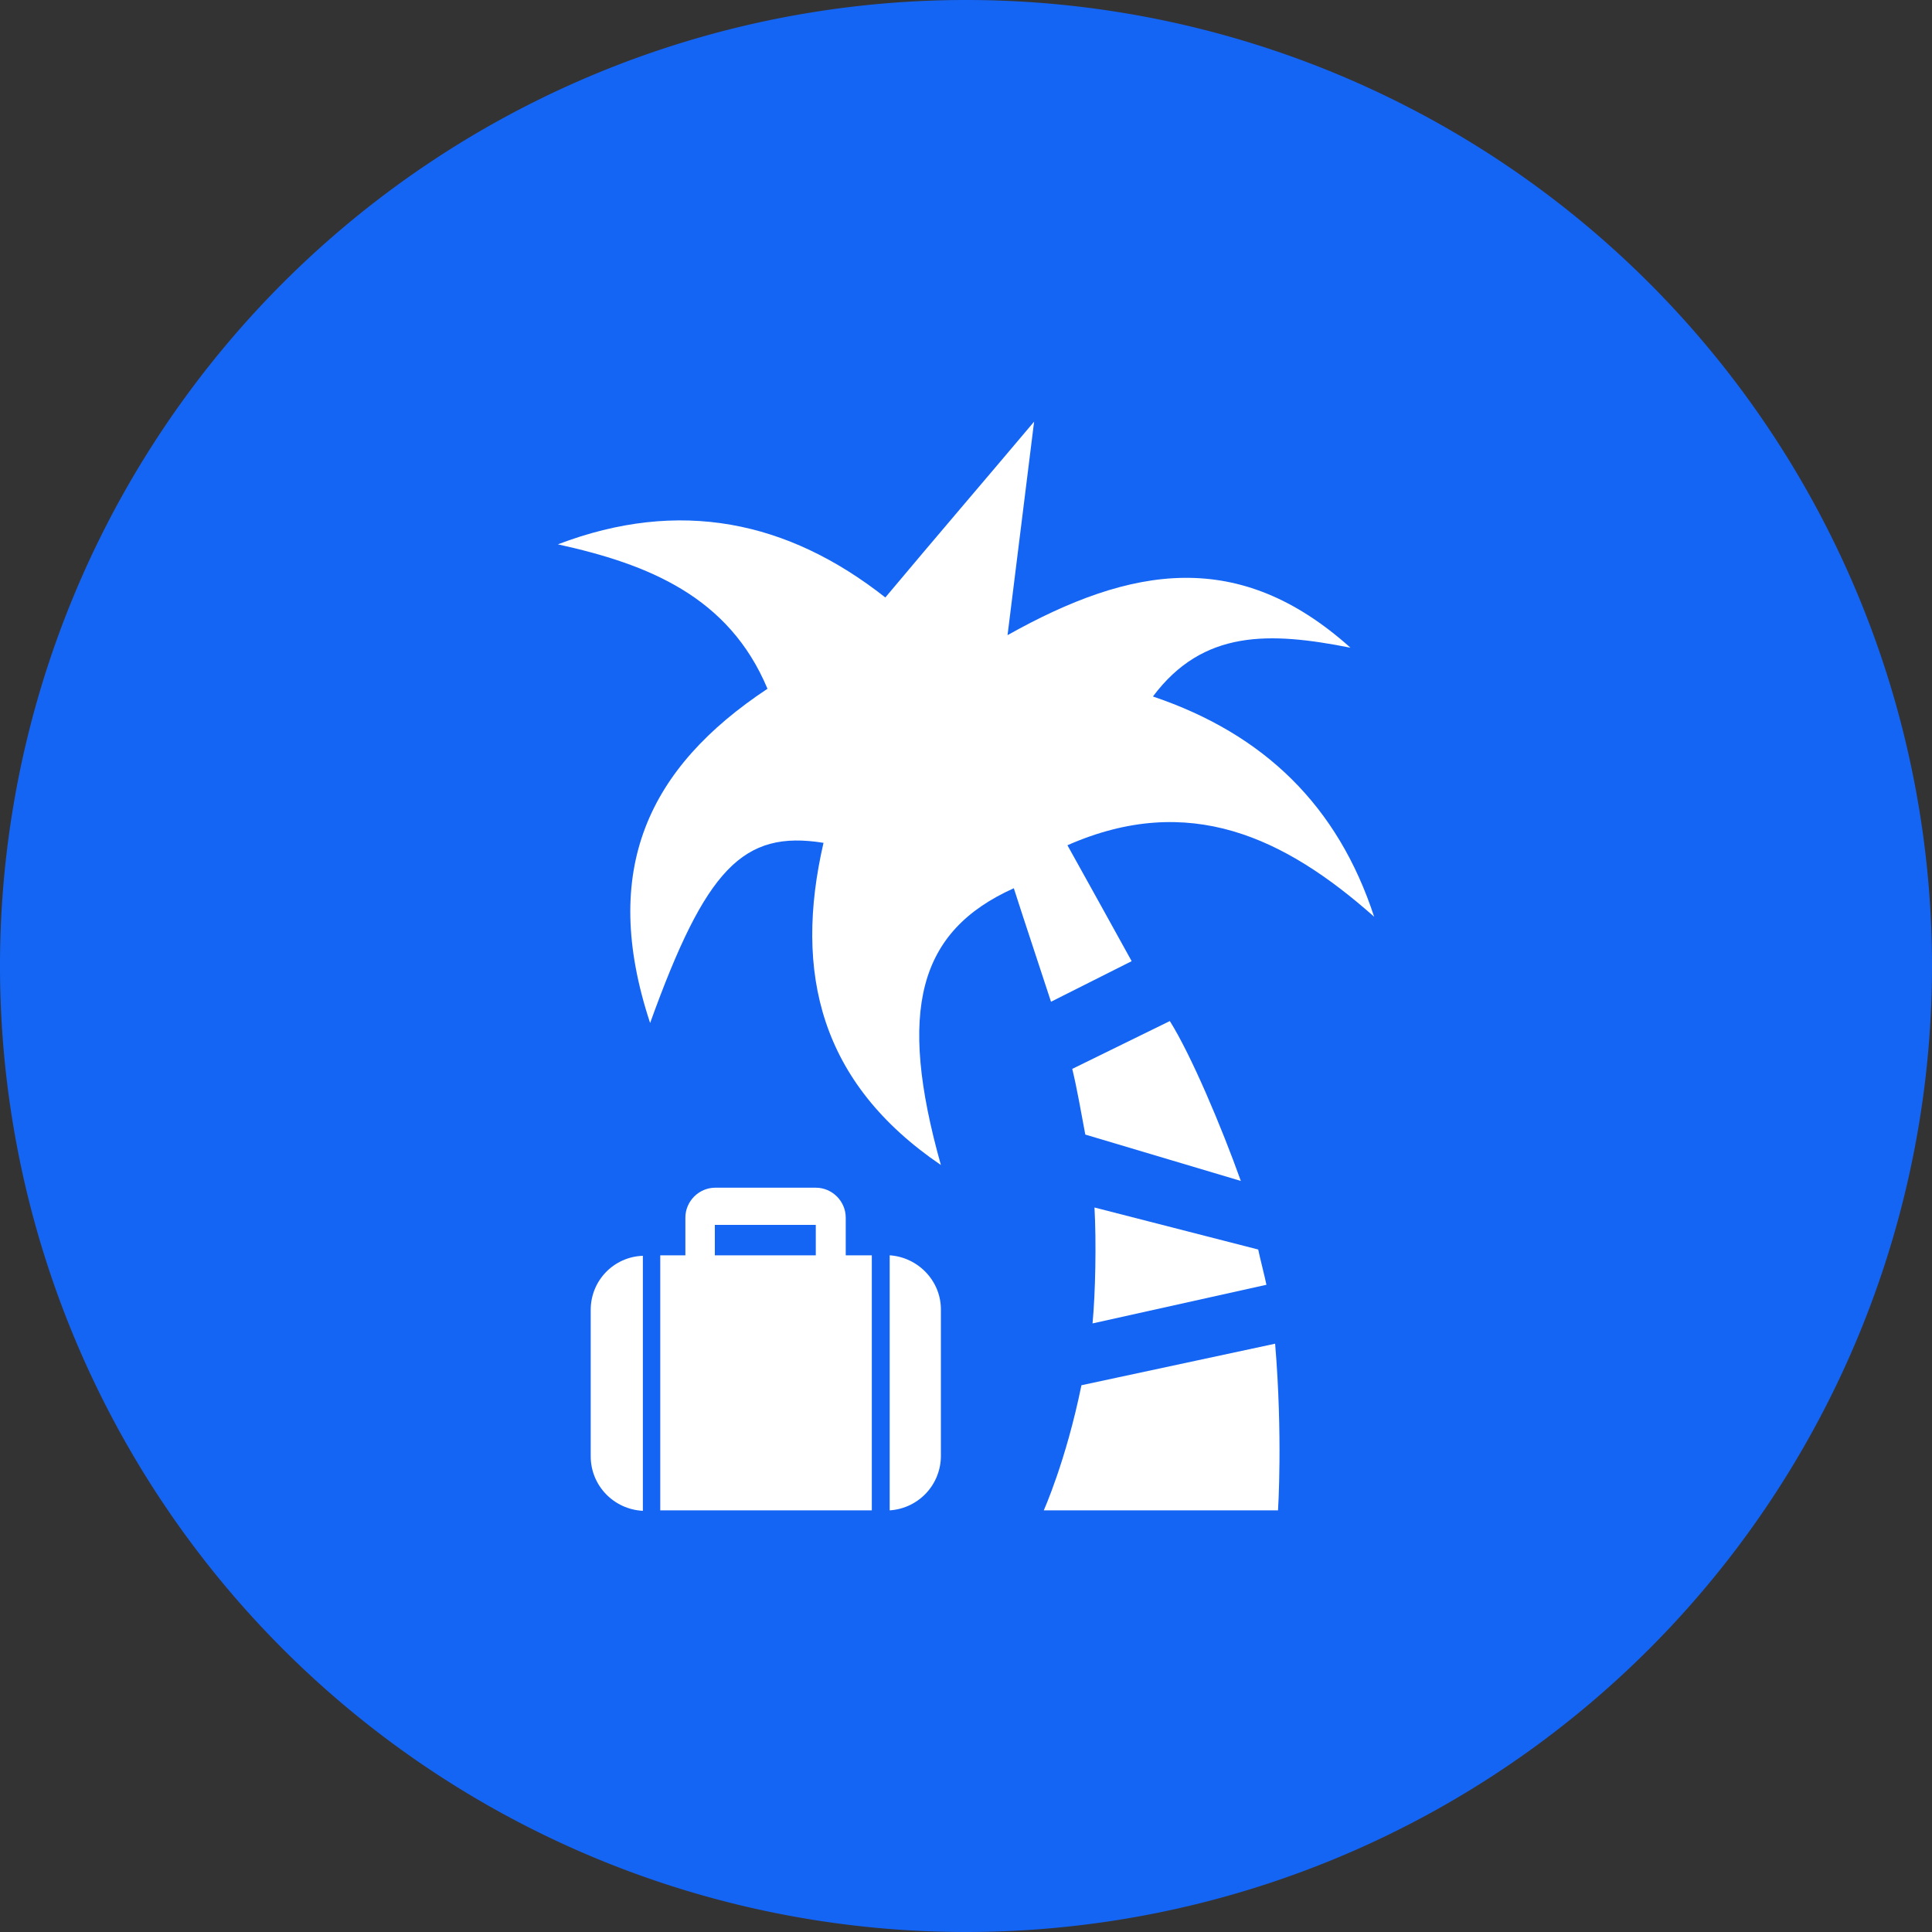
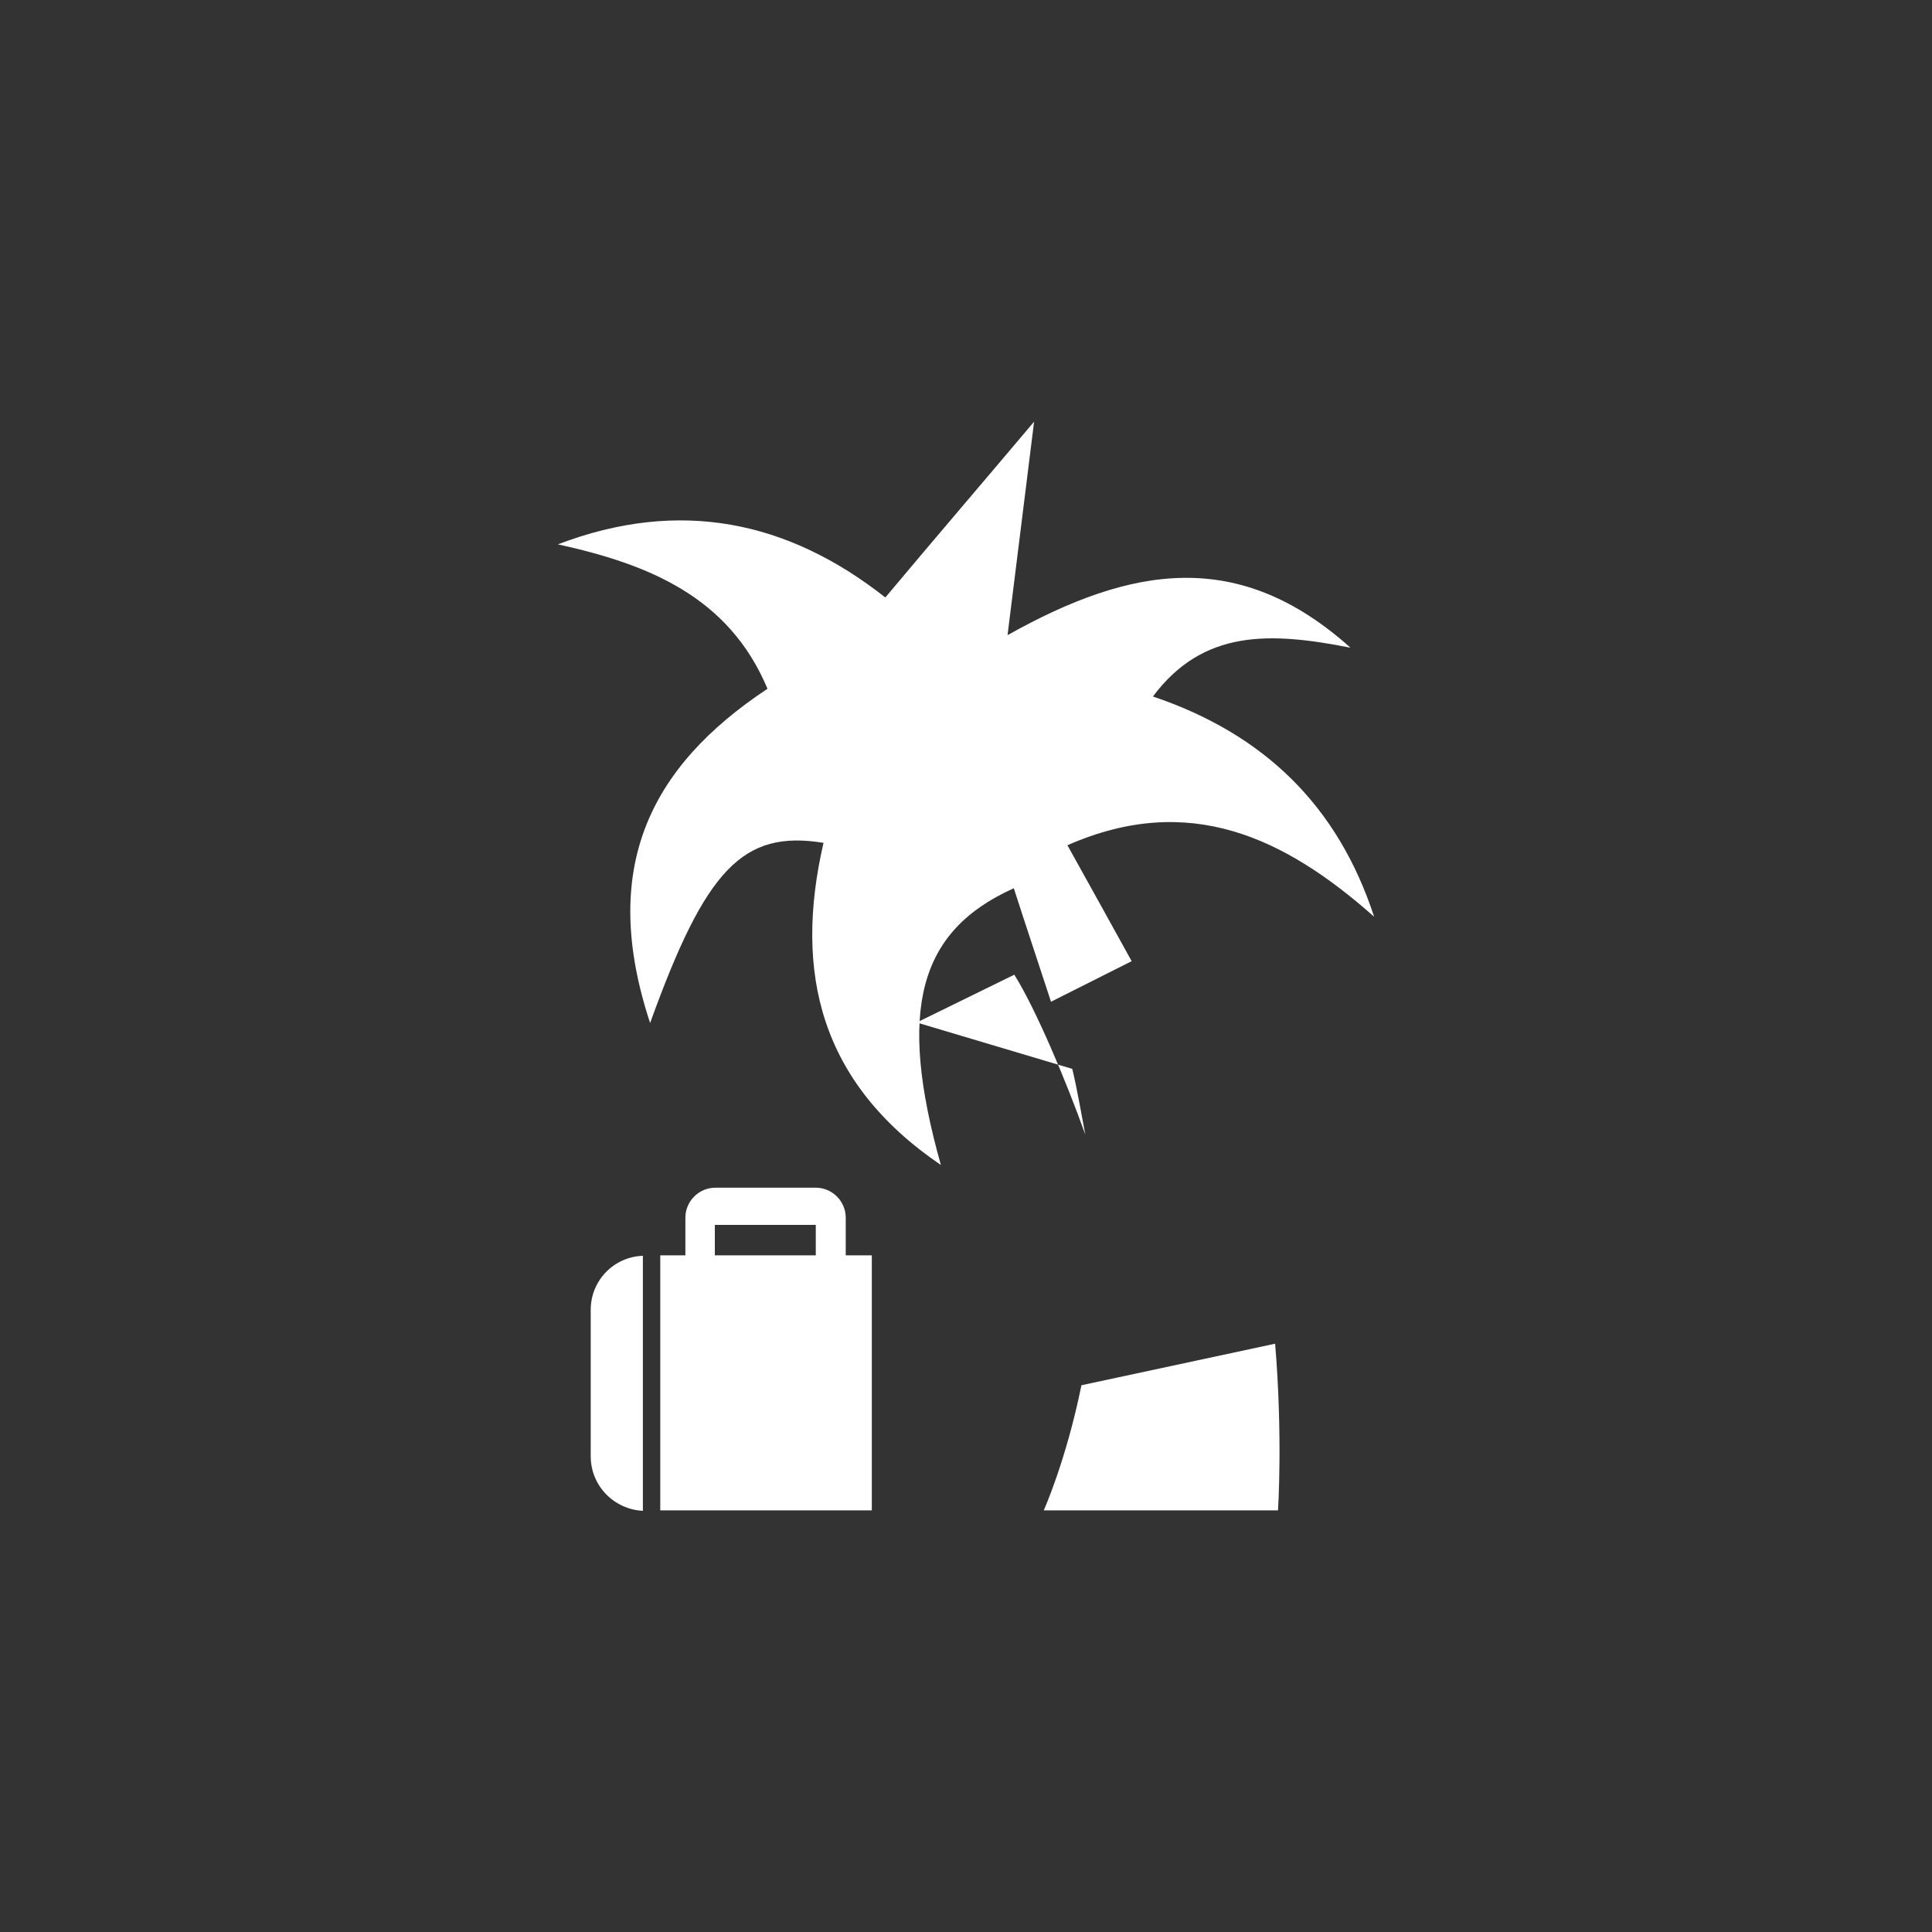
<svg xmlns="http://www.w3.org/2000/svg" class="icon" width="200px" height="200.00px" viewBox="0 0 1024 1024" version="1.1">
  <rect x="0" y="0" width="1024" height="1024" fill="#333333" stroke="none" />
-   <path d="M512 512m-512 0a512 512 0 1 0 1024 0 512 512 0 1 0-1024 0Z" fill="#1565F5" />
-   <path d="M471.552 665.344v135.168a28.928 28.928 0 0 0 27.136-28.928v-77.568c0-15.104-12.032-27.648-27.136-28.672z" fill="#FFFFFF" />
  <path d="M573.184 734.208c-8.192 40.192-19.968 66.304-19.968 66.304h124.16s2.56-39.424-1.536-88.32l-102.656 22.016z" fill="#FFFFFF" />
  <path d="M313.088 694.272v77.568c0 15.616 12.288 28.16 27.648 28.928V665.6c-15.36 0.512-27.648 13.056-27.648 28.672zM448.256 665.344v-19.968c0-8.704-7.168-15.872-15.872-15.872h-53.248c-8.704 0-15.872 7.168-15.872 15.872v19.968h-13.312v135.168h112.128v-135.168h-13.824z m-15.872 0H378.88v-16.128h53.504v16.128z" fill="#FFFFFF" />
-   <path d="M671.232 680.96c-0.512-2.816-3.84-15.872-4.352-18.688L580.096 640c1.024 18.176 0.512 45.312-1.024 61.44l92.16-20.48z" fill="#FFFFFF" />
-   <path d="M568.32 566.528c2.56 10.496 4.864 24.064 6.912 34.816l82.432 24.576c-10.24-28.672-26.368-66.816-37.632-84.736l-51.712 25.344z" fill="#FFFFFF" />
+   <path d="M568.32 566.528c2.56 10.496 4.864 24.064 6.912 34.816c-10.24-28.672-26.368-66.816-37.632-84.736l-51.712 25.344z" fill="#FFFFFF" />
  <path d="M611.072 369.152c26.624-35.584 61.952-34.304 104.704-25.856-59.136-52.992-115.968-43.52-181.76-6.656l14.08-113.152c-26.112 30.976-52.48 61.696-78.848 93.184-51.712-40.704-109.056-52.736-173.568-28.16 47.872 10.496 90.624 27.648 111.104 76.544-62.976 41.728-89.088 95.744-62.208 177.152 29.44-81.664 49.152-102.4 91.904-95.488-15.872 68.864-1.792 127.232 62.208 170.752-23.04-81.92-12.032-123.904 38.656-146.688 6.4 19.968 13.056 39.68 19.712 60.16l42.752-21.504c-11.264-20.48-22.272-40.192-34.048-61.44 64.512-28.416 115.2-4.096 162.56 37.888-19.2-58.624-58.112-96.768-117.248-116.736z" fill="#FFFFFF" />
</svg>